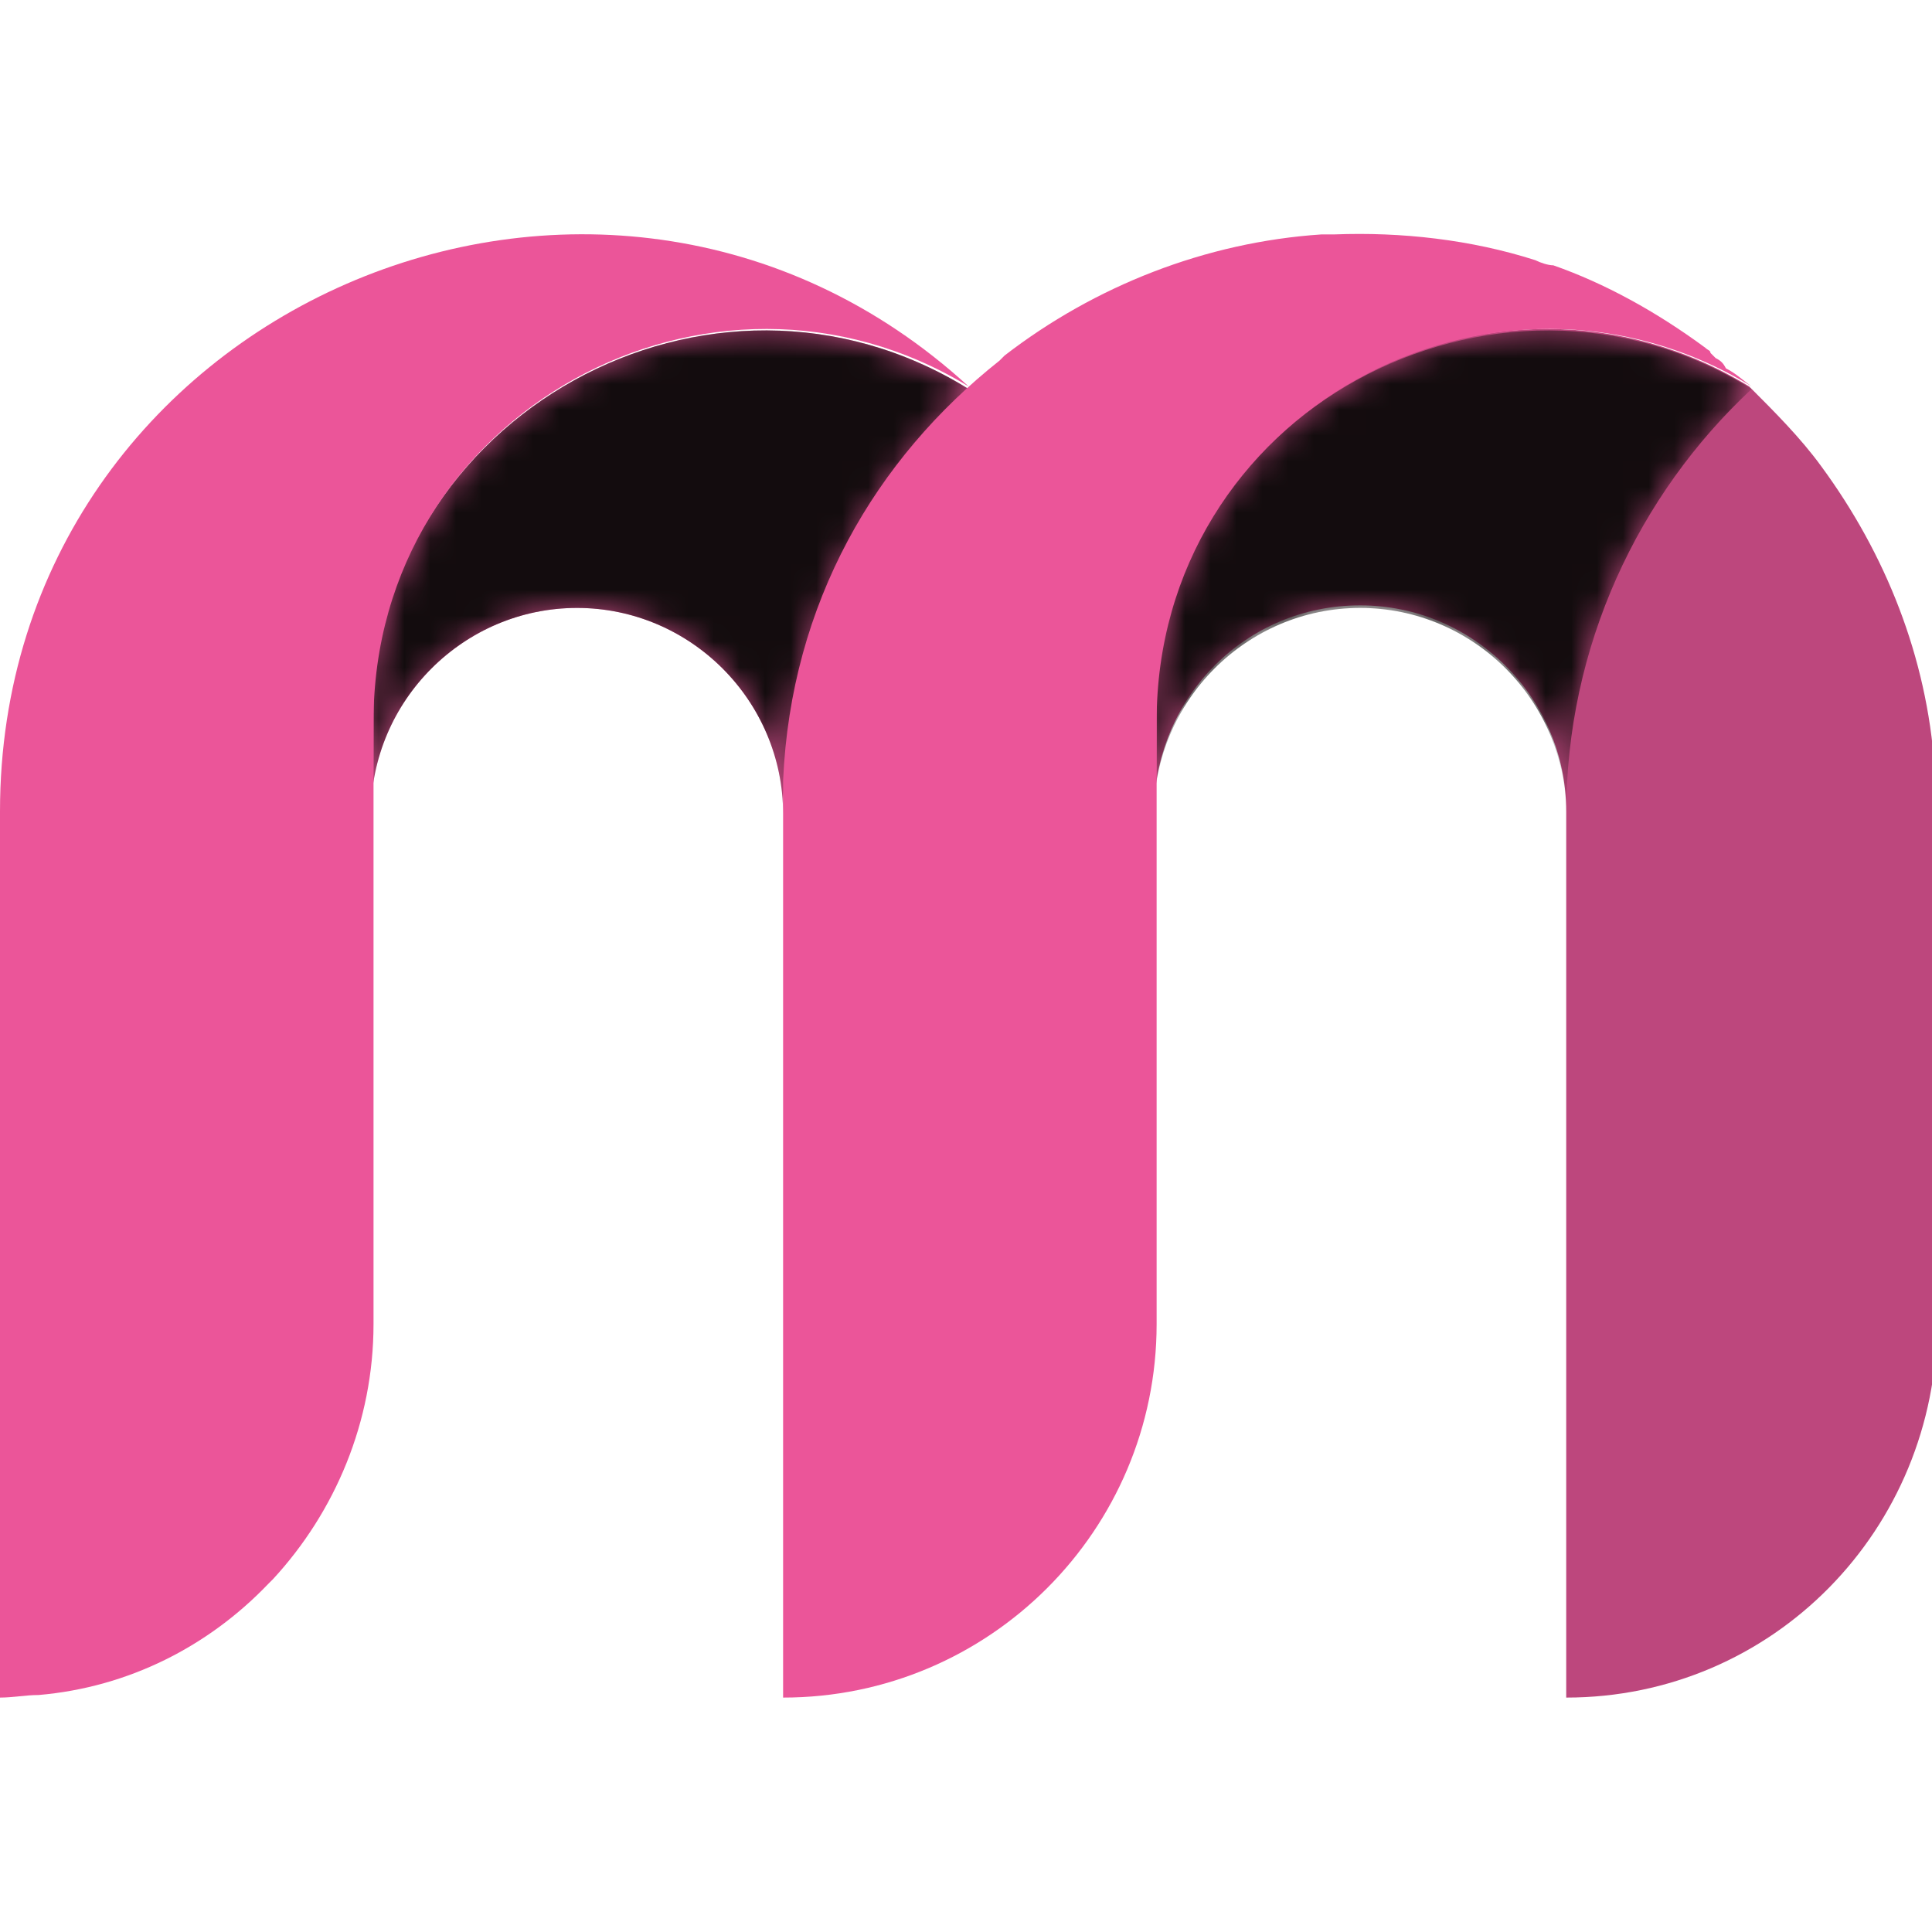
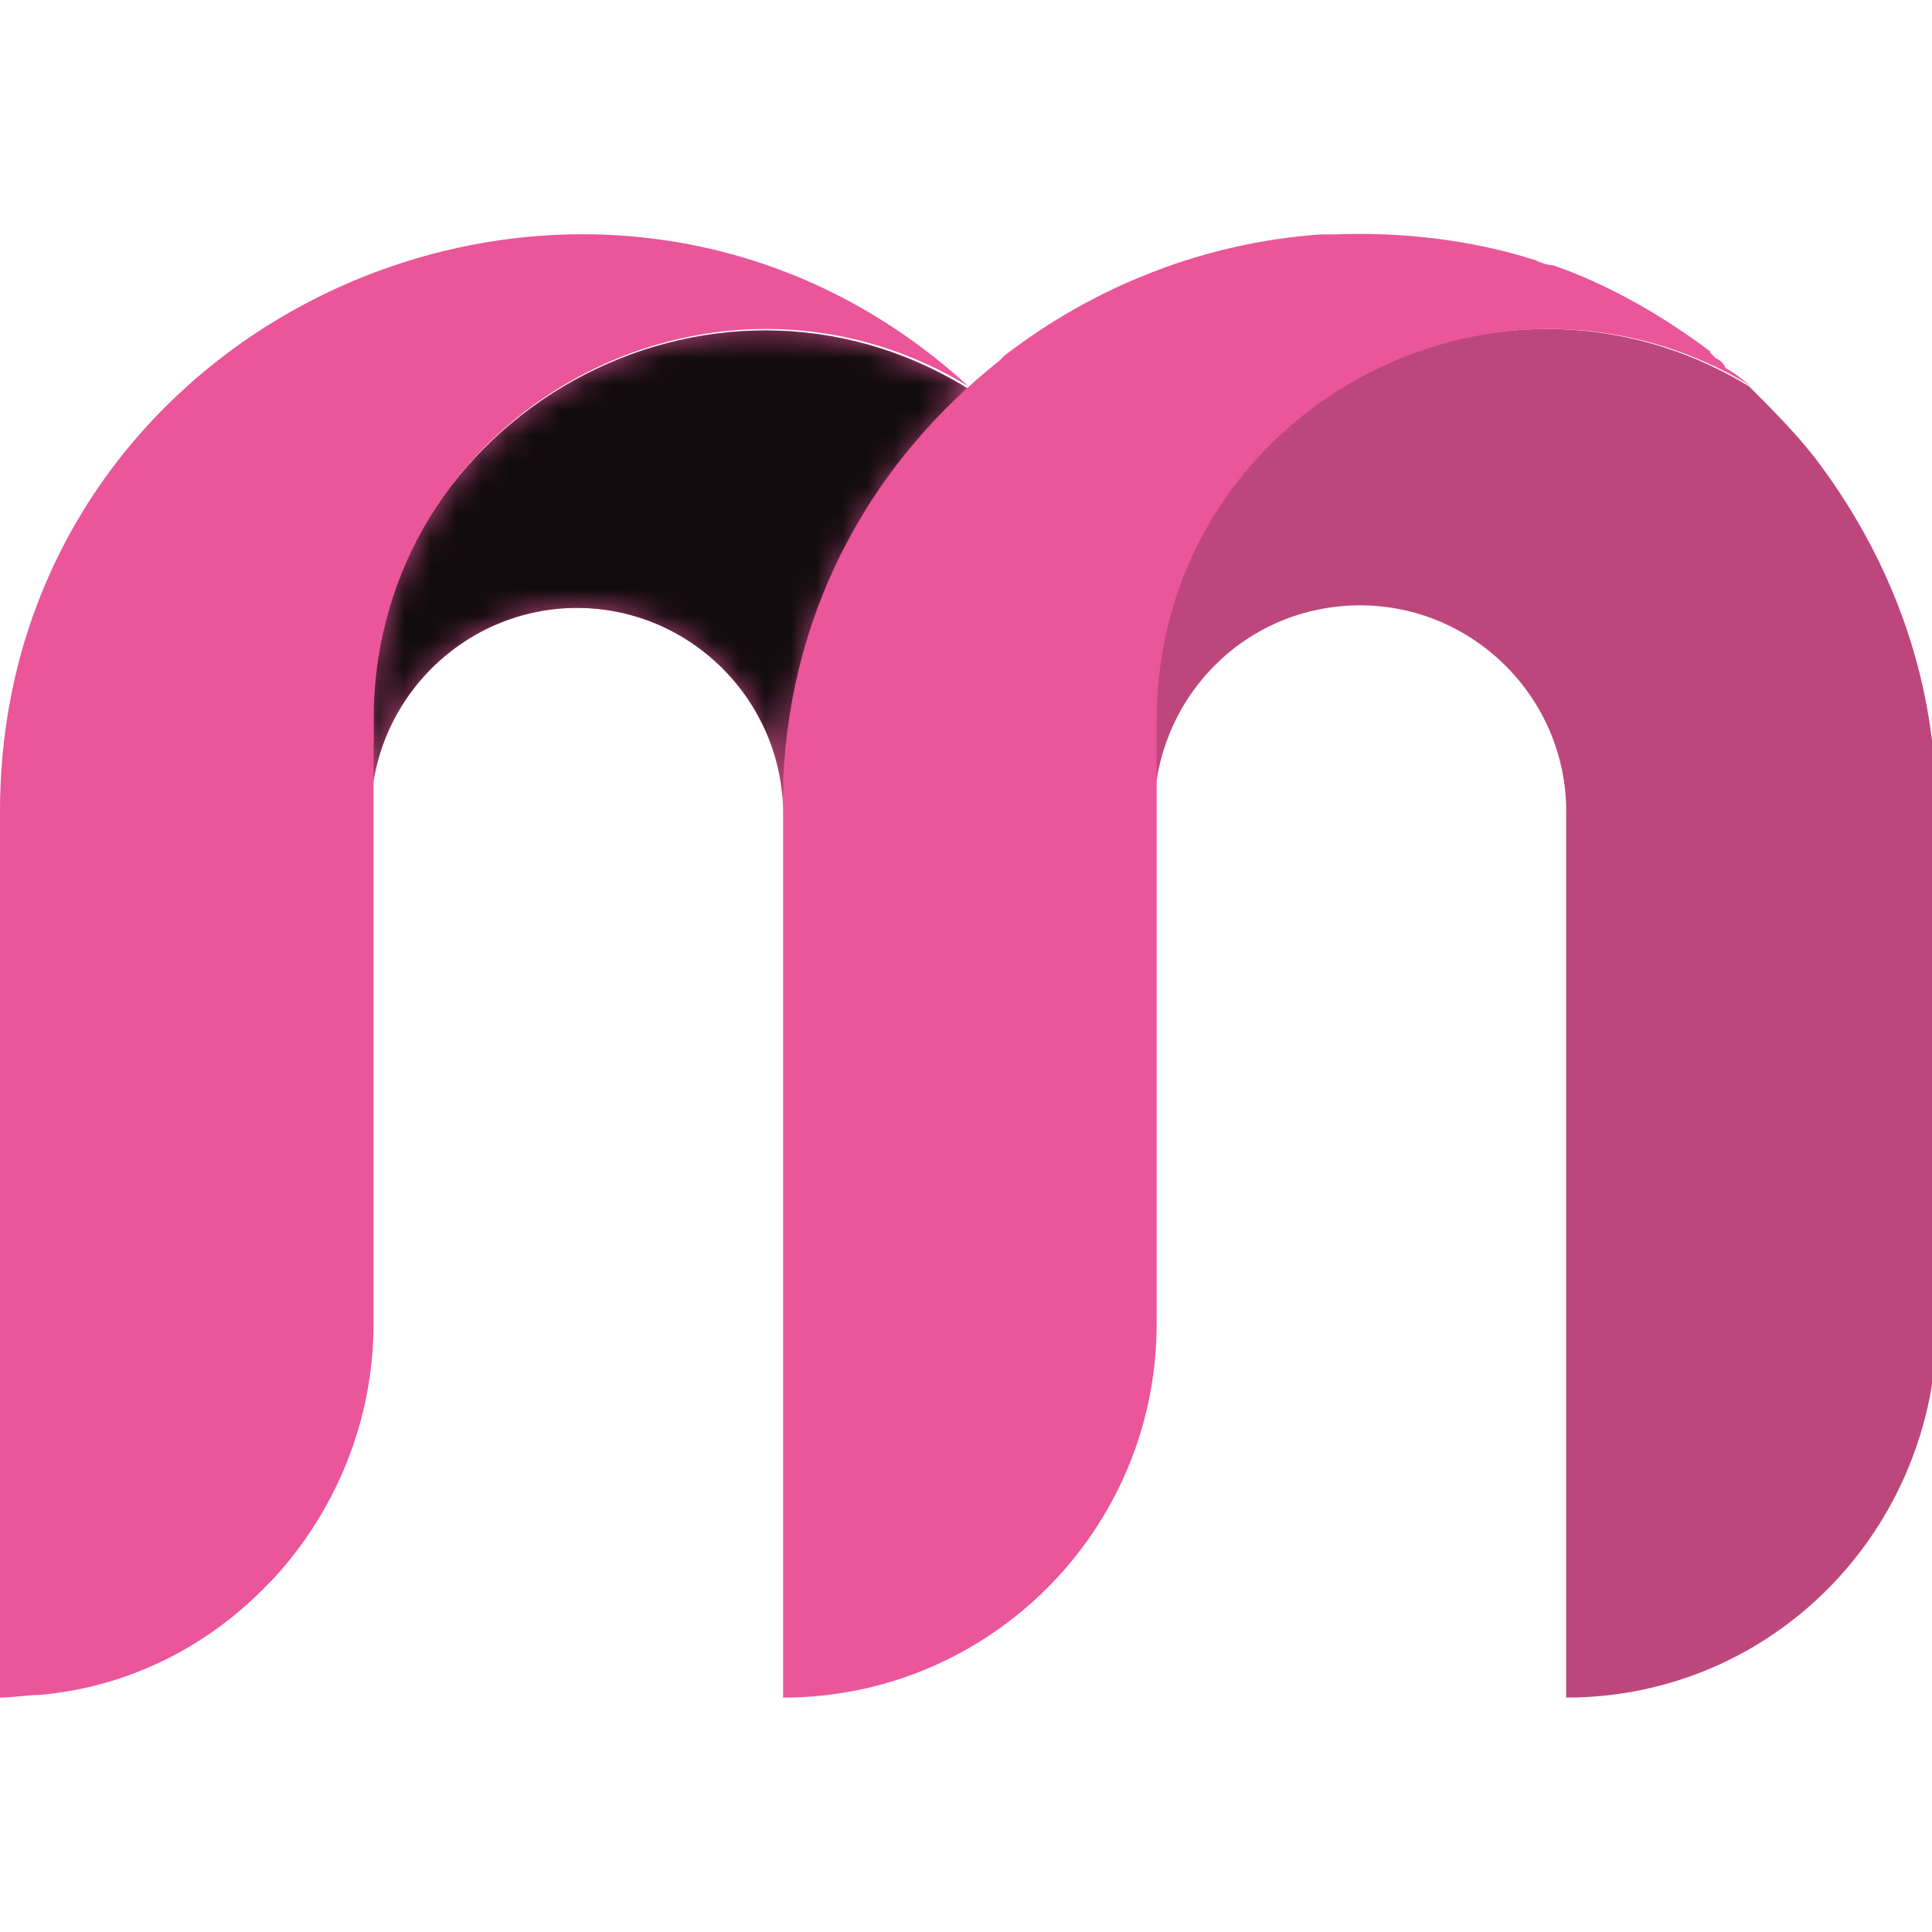
<svg xmlns="http://www.w3.org/2000/svg" xmlns:xlink="http://www.w3.org/1999/xlink" version="1.1" id="Слой_1" x="0px" y="0px" viewBox="0 0 75 75" enable-background="new 0 0 75 75" xml:space="preserve">
  <title>route</title>
  <desc>Created with Sketch.</desc>
  <path fill="#BD477D" d="M37.6,15.1c-4.4,4.1-7.2,10-7.2,16.5c0-4.4-3.6-8-8-8c-4.4,0-8,3.6-8,8V28C14.5,16.1,27.6,8.9,37.6,15.1" />
  <path fill="#BD477D" d="M60.8,65.9L60.8,65.9V31.5c0-4.4-3.6-8-8-8c-4.4,0-7.9,3.5-8,7.9c0,0,0,0,0,0V28c0-12,13.1-19.1,23.1-13  c0,0,0,0,0,0c1,1,2,2,2.8,3.1v0c2.5,3.4,4.1,7.4,4.4,11.7l0.1,1.5c0,0,0,0,0,0c0,0,0,10.6,0,20C75.2,59.4,68.8,65.9,60.8,65.9" />
  <g>
    <g>
      <defs>
        <rect id="SVGID_1_" x="14.5" y="12.8" width="23.1" height="18.7" />
      </defs>
      <clipPath id="SVGID_2_">
        <use xlink:href="#SVGID_1_" overflow="visible" />
      </clipPath>
      <g clip-path="url(#SVGID_2_)">
        <defs>
          <path id="SVGID_3_" d="M37.6,15.1c-4.4,4.1-7.2,10-7.2,16.5c0-4.4-3.6-8-8-8c-4.4,0-8,3.6-8,8V28C14.5,16.1,27.6,8.9,37.6,15.1" />
        </defs>
        <clipPath id="SVGID_4_">
          <use xlink:href="#SVGID_3_" overflow="visible" />
        </clipPath>
        <defs>
          <filter id="Adobe_OpacityMaskFilter" filterUnits="userSpaceOnUse" x="3.2" y="-2.6" width="45.7" height="45.7">
            <feColorMatrix type="matrix" values="1 0 0 0 0  0 1 0 0 0  0 0 1 0 0  0 0 0 1 0" />
          </filter>
        </defs>
        <mask maskUnits="userSpaceOnUse" x="3.2" y="-2.6" width="45.7" height="45.7" id="SVGID_5_">
          <g filter="url(#Adobe_OpacityMaskFilter)">
            <linearGradient id="SVGID_6_" gradientUnits="userSpaceOnUse" x1="-466.164" y1="718.261" x2="-464.941" y2="718.261" gradientTransform="matrix(9.385 9.124 9.124 -9.385 -2157.428 11009.435)">
              <stop offset="0" style="stop-color:#F2F2F2" />
              <stop offset="7.371527e-002" style="stop-color:#EEEEEE" />
              <stop offset="0.157" style="stop-color:#E0E0E0" />
              <stop offset="0.245" style="stop-color:#C9C9C9" />
              <stop offset="0.336" style="stop-color:#AAAAAA" />
              <stop offset="0.346" style="stop-color:#A6A6A6" />
              <stop offset="0.422" style="stop-color:#767676" />
              <stop offset="0.531" style="stop-color:#373737" />
              <stop offset="0.612" style="stop-color:#0F0F0F" />
              <stop offset="0.653" style="stop-color:#000000" />
              <stop offset="1" style="stop-color:#000000" />
            </linearGradient>
            <polygon clip-path="url(#SVGID_4_)" fill="url(#SVGID_6_)" points="25.7,-2.6 48.9,19.9 26.4,43.1 3.2,20.5      " />
          </g>
        </mask>
        <linearGradient id="SVGID_7_" gradientUnits="userSpaceOnUse" x1="-466.164" y1="718.261" x2="-464.941" y2="718.261" gradientTransform="matrix(9.385 9.124 9.124 -9.385 -2157.428 11009.435)">
          <stop offset="0" style="stop-color:#130C0E" />
          <stop offset="0.346" style="stop-color:#130C0E" />
          <stop offset="0.653" style="stop-color:#130C0E" />
          <stop offset="1" style="stop-color:#130C0E" />
        </linearGradient>
        <polygon clip-path="url(#SVGID_4_)" mask="url(#SVGID_5_)" fill="url(#SVGID_7_)" points="25.7,-2.6 48.9,19.9 26.4,43.1      3.2,20.5    " />
      </g>
    </g>
  </g>
  <g>
    <g>
      <defs>
-         <rect id="SVGID_8_" x="44.9" y="12.8" width="23.1" height="18.7" />
-       </defs>
+         </defs>
      <clipPath id="SVGID_9_">
        <use xlink:href="#SVGID_8_" overflow="visible" />
      </clipPath>
      <g clip-path="url(#SVGID_9_)">
        <defs>
          <path id="SVGID_10_" d="M68,15.1c-4.4,4.1-7.2,10-7.2,16.5c0-4.4-3.6-8-8-8c-4.4,0-8,3.6-8,8V28C44.8,16.1,58,8.9,68,15.1" />
        </defs>
        <clipPath id="SVGID_11_">
          <use xlink:href="#SVGID_10_" overflow="visible" />
        </clipPath>
        <defs>
          <filter id="Adobe_OpacityMaskFilter_1_" filterUnits="userSpaceOnUse" x="33.5" y="-2.6" width="45.7" height="45.7">
            <feColorMatrix type="matrix" values="1 0 0 0 0  0 1 0 0 0  0 0 1 0 0  0 0 0 1 0" />
          </filter>
        </defs>
        <mask maskUnits="userSpaceOnUse" x="33.5" y="-2.6" width="45.7" height="45.7" id="SVGID_12_">
          <g filter="url(#Adobe_OpacityMaskFilter_1_)">
            <linearGradient id="SVGID_13_" gradientUnits="userSpaceOnUse" x1="-465.86" y1="718.557" x2="-464.636" y2="718.557" gradientTransform="matrix(9.385 9.124 9.124 -9.385 -2132.595 11009.435)">
              <stop offset="0" style="stop-color:#F2F2F2" />
              <stop offset="7.371527e-002" style="stop-color:#EEEEEE" />
              <stop offset="0.157" style="stop-color:#E0E0E0" />
              <stop offset="0.245" style="stop-color:#C9C9C9" />
              <stop offset="0.336" style="stop-color:#AAAAAA" />
              <stop offset="0.346" style="stop-color:#A6A6A6" />
              <stop offset="0.422" style="stop-color:#767676" />
              <stop offset="0.531" style="stop-color:#373737" />
              <stop offset="0.612" style="stop-color:#0F0F0F" />
              <stop offset="0.653" style="stop-color:#000000" />
              <stop offset="1" style="stop-color:#000000" />
            </linearGradient>
            <polygon clip-path="url(#SVGID_11_)" fill="url(#SVGID_13_)" points="56.1,-2.6 79.3,19.9 56.7,43.1 33.5,20.5      " />
          </g>
        </mask>
        <linearGradient id="SVGID_14_" gradientUnits="userSpaceOnUse" x1="-465.86" y1="718.557" x2="-464.636" y2="718.557" gradientTransform="matrix(9.385 9.124 9.124 -9.385 -2132.595 11009.435)">
          <stop offset="0" style="stop-color:#130C0E" />
          <stop offset="0.346" style="stop-color:#130C0E" />
          <stop offset="0.653" style="stop-color:#130C0E" />
          <stop offset="1" style="stop-color:#130C0E" />
        </linearGradient>
        <polygon clip-path="url(#SVGID_11_)" mask="url(#SVGID_12_)" fill="url(#SVGID_14_)" points="56.1,-2.6 79.3,19.9 56.7,43.1      33.5,20.5    " />
      </g>
    </g>
  </g>
  <path fill="#EB5599" d="M37.6,15C37.6,15.1,37.6,15.1,37.6,15c-10-6.1-23.1,1-23.1,13v23.4c0,3.8-1.5,7.3-3.9,9.9  c-0.1,0.1-0.1,0.1-0.2,0.2c-2.3,2.4-5.4,4-8.9,4.3c-0.5,0-1,0.1-1.5,0.1h0V31.5C0,12,23.3,1.9,37.6,15" />
  <path fill="#EB5599" d="M68,15C68,15.1,68,15.1,68,15c-10-6.1-23.1,1-23.1,13v23.4c0,8-6.5,14.5-14.5,14.5V31.5c0-0.4,0-0.8,0-1.2  c0.3-6.9,3.6-12.5,8.4-16.3c0.1-0.1,0.1-0.1,0.2-0.2c3.5-2.7,7.8-4.4,12.3-4.7c0.2,0,0.3,0,0.5,0c2.6-0.1,5.3,0.2,7.8,1  c0.2,0.1,0.5,0.2,0.7,0.2c2,0.7,4,1.8,5.9,3.2c0.1,0.1,0.2,0.1,0.2,0.2c0,0,0.1,0.1,0.1,0.1l0.1,0.1c0.2,0.1,0.3,0.2,0.4,0.4  C67.4,14.5,67.7,14.8,68,15" />
</svg>